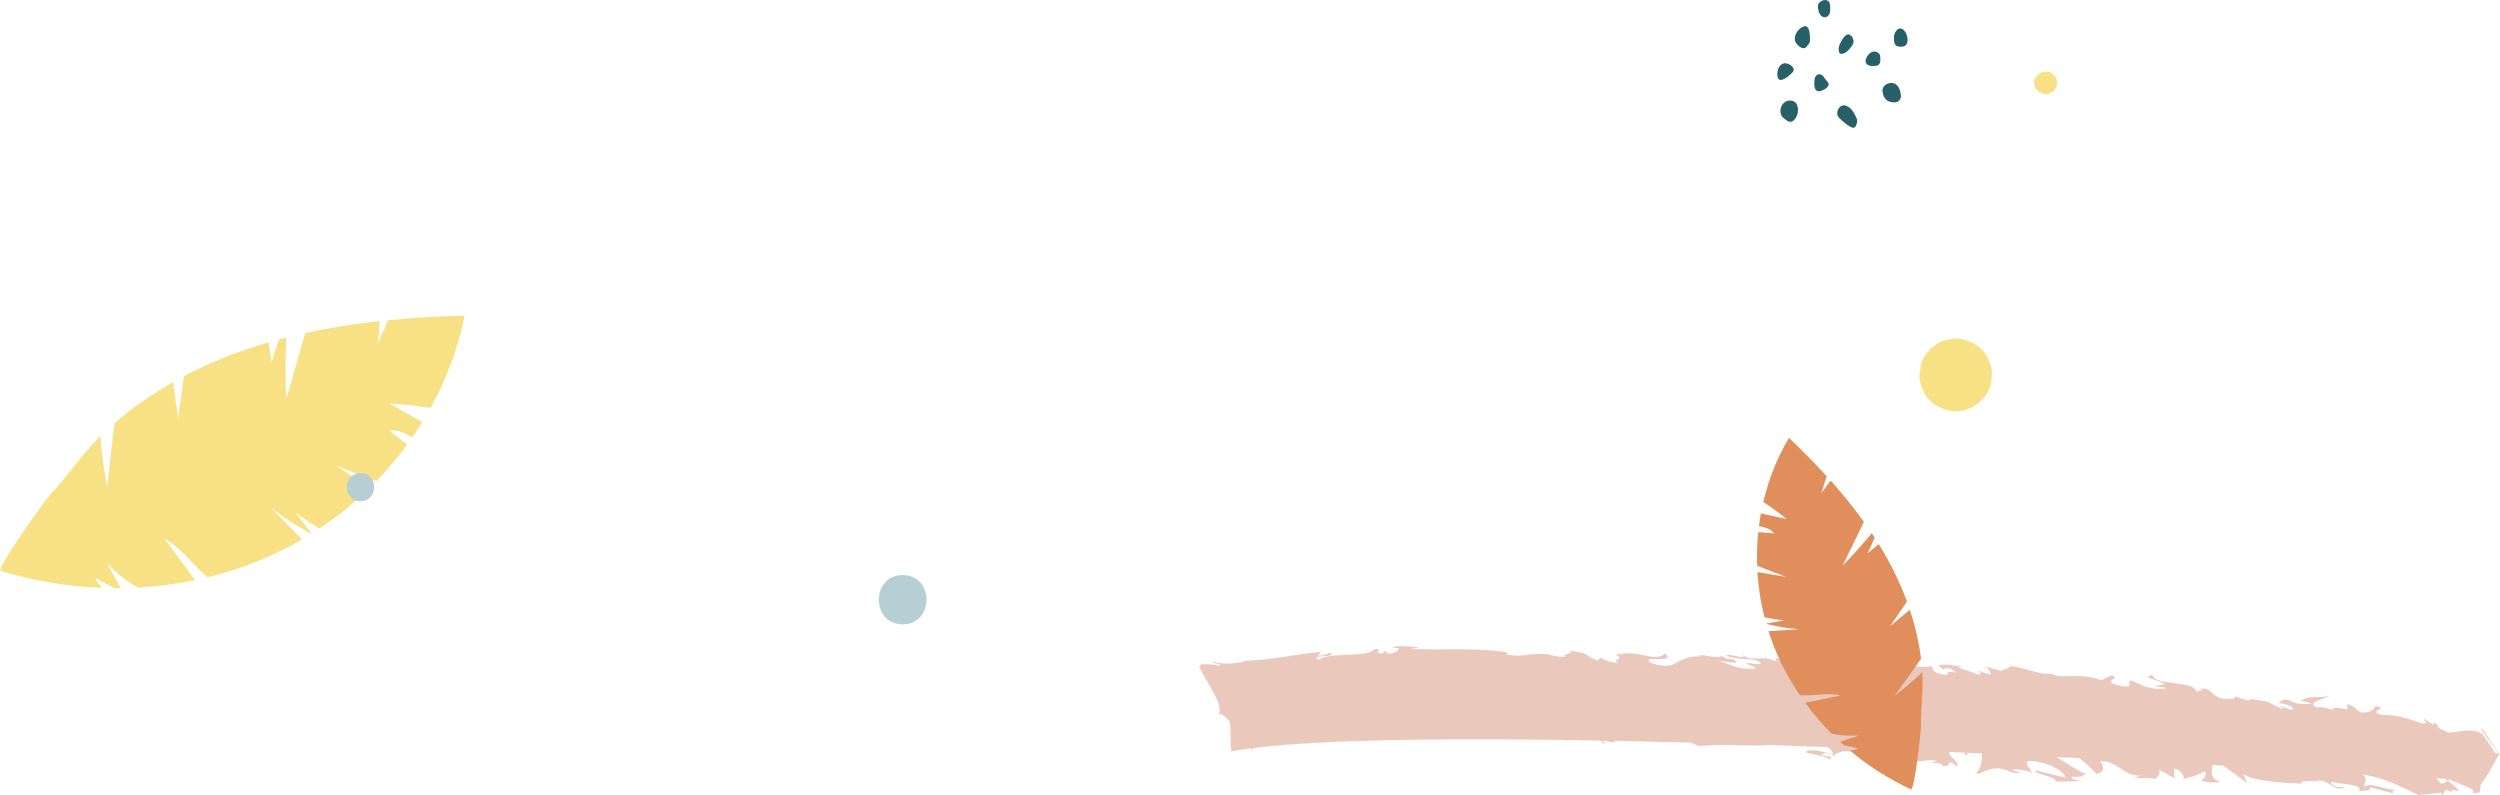
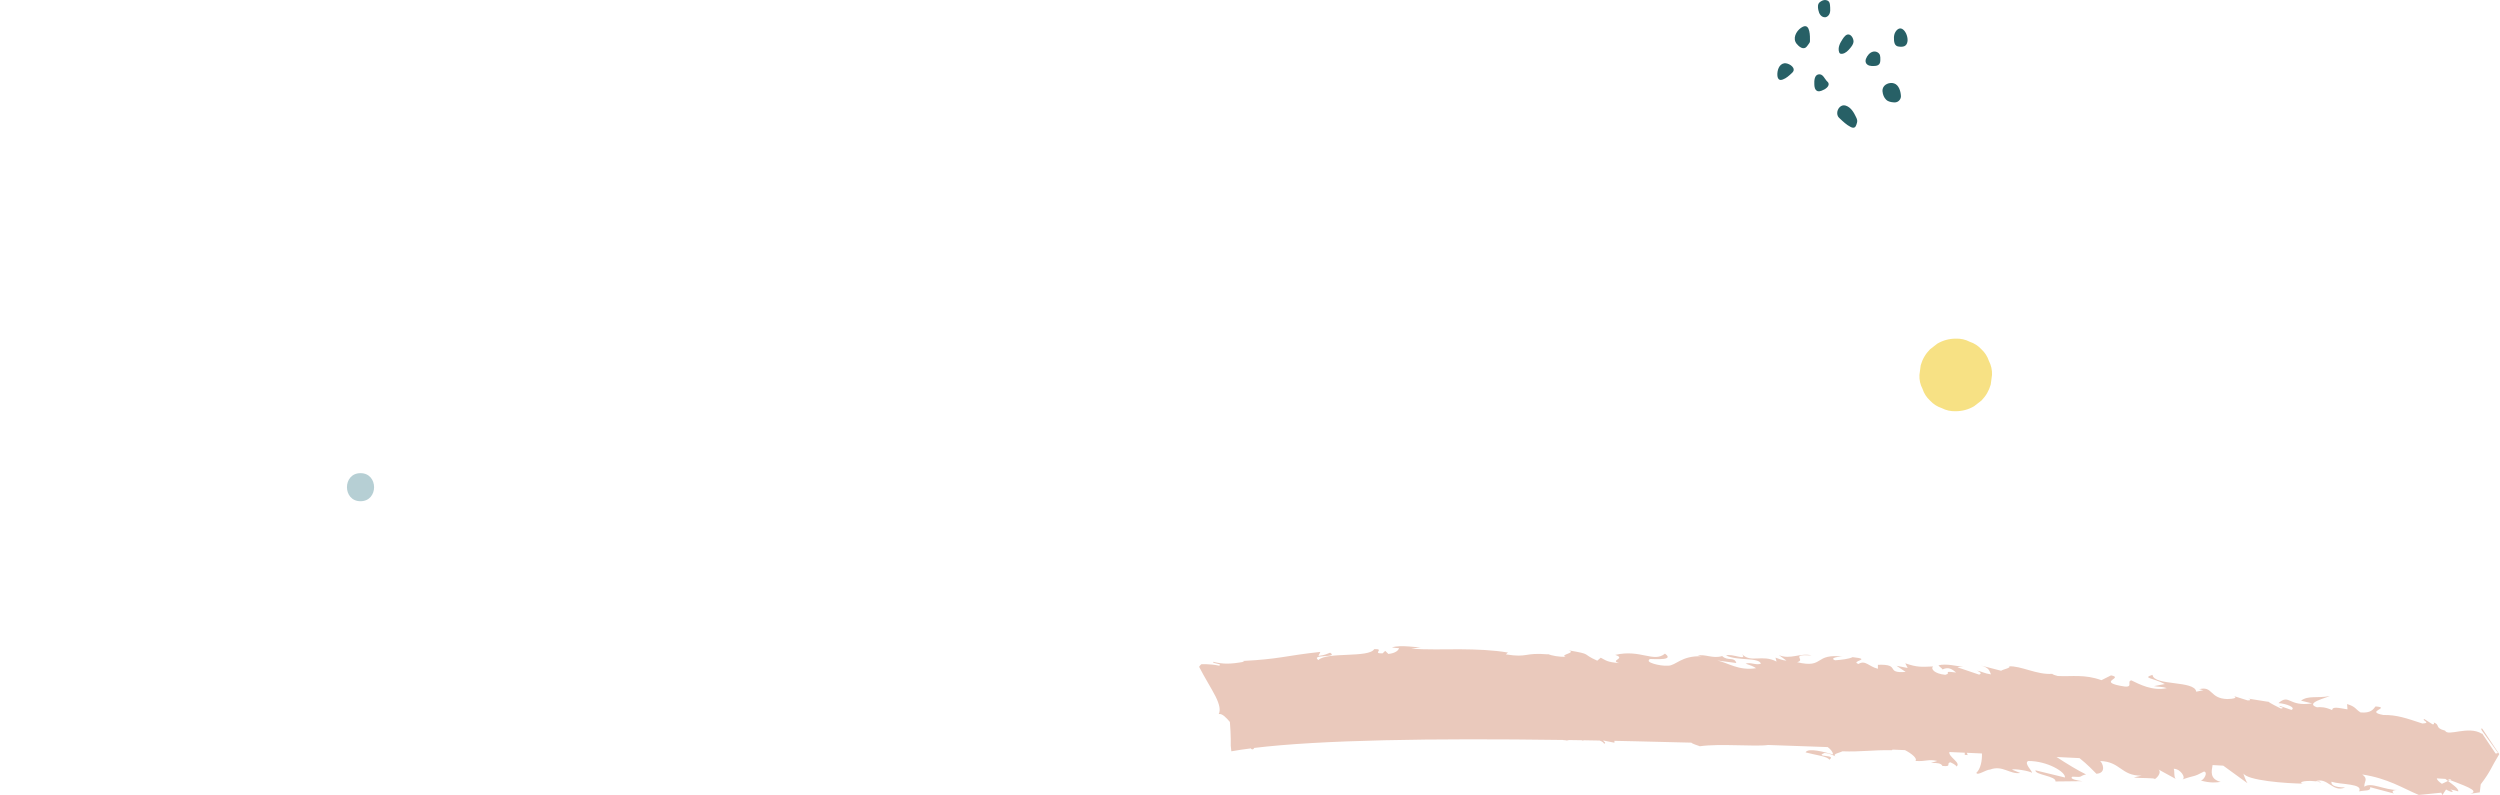
<svg xmlns="http://www.w3.org/2000/svg" width="1713" height="545" viewBox="0 0 1713 545" fill="none">
  <path d="M1537.18 529.769C1537.08 530.376 1539.13 535.652 1539.96 536.676L1523.38 524.627C1520.96 524.492 1518.51 524.357 1516.06 524.222C1515.3 528.599 1514.01 533.751 1521.61 535.765C1518.52 536.181 1514.7 536.665 1508.06 534.853C1510.16 534.381 1513.11 529.172 1510.2 528.644C1502.41 532.817 1504.76 530.804 1495.09 534.19C1498.24 533.47 1494.42 526.821 1489.39 526.754C1490.23 527.766 1489.25 533.121 1491.12 533.886L1478.3 526.866C1481.49 528.171 1479.09 532.277 1476.36 533.931C1477.6 532.761 1465.52 533.459 1462.16 532.66L1467.41 531.467C1453.3 531.692 1453.03 521.826 1439.01 521.455C1440.77 522.85 1443.56 529.735 1436.46 530.185C1434.63 528.351 1430.35 523.795 1424.88 519.463C1419.66 519.205 1414.41 518.946 1409.13 518.687C1416.09 523.277 1424.01 528.059 1429.35 530.624C1424.12 531.827 1427.98 532.738 1420.04 532.176C1417.32 533.773 1424.48 535.034 1426.82 535.259L1408.42 535.461C1409.06 531.704 1394.12 530.938 1394.67 527.822L1414.91 532.75C1415.55 529.015 1402.8 521.365 1389.75 521.432C1386.5 522.793 1392.57 528.306 1392.35 529.566C1390.6 528.182 1379.82 526.506 1378.66 527.372L1384.31 529.656C1377.1 530.747 1372.18 524.076 1363.61 527.305C1360.6 527.406 1354.83 531.782 1354.2 529.521C1357.03 527.046 1358.23 521.264 1358.03 516.28C1354.6 516.122 1351.15 515.965 1347.71 515.818L1348.24 517.371L1346.25 517.236V515.751C1342.75 515.593 1339.24 515.436 1335.73 515.29C1334.79 518.462 1344.15 522.827 1340.56 525.223C1340.32 524.177 1337.51 522.771 1336.34 522.31C1333.21 523.052 1337.82 525.583 1330.9 524.807C1329.55 520.892 1316.9 524.504 1327.47 521.399C1320.67 519.992 1320.35 521.894 1312.42 521.399C1314.02 519.801 1310.09 516.46 1305.3 513.985C1302.48 513.872 1299.64 513.748 1296.81 513.636C1296.64 513.782 1296.47 513.929 1296.34 514.03C1282.54 513.827 1275.22 515.279 1262.32 514.795C1261.19 515.684 1255.03 516.561 1257.78 518.327C1255.89 517.573 1254.11 516.19 1250.13 515.953C1242.64 519.013 1259.02 516.797 1253.39 520.588C1252.76 518.305 1242.94 517.146 1237.19 515.549C1238.73 512.162 1250.23 515.29 1255.98 516.943C1255.89 515.29 1254.55 513.557 1252.36 511.904C1238.71 511.397 1225.08 510.913 1211.49 510.463C1202.61 511.757 1178.43 509.339 1164.75 511.33C1162.71 510.542 1159.65 509.71 1158.91 508.866C1145.65 508.506 1132.52 508.18 1119.56 507.898L1119.3 507.932V507.898C1114.89 507.797 1110.47 507.707 1106.1 507.617C1106.29 508.022 1106.34 508.439 1106.16 508.9L1099.1 507.482C1098.88 507.482 1098.68 507.482 1098.47 507.471C1098.68 508.112 1101.06 509.08 1099.1 509.597C1098.86 508.798 1097.7 508.011 1096.06 507.426C1092.47 507.359 1088.89 507.291 1085.34 507.235C1085.05 507.325 1084.74 507.37 1084.45 507.482C1084.21 507.415 1084.08 507.291 1083.87 507.212C1080.91 507.167 1077.95 507.111 1075.02 507.077C1074.71 507.201 1074.26 507.314 1073.49 507.404C1072.6 507.077 1071.66 507.268 1070.77 507.021C981.434 505.783 904.54 506.987 859.338 512.489C858.629 514.446 856.728 512.86 857.245 512.95C857.234 512.882 857.245 512.837 857.234 512.77C852.351 513.389 847.784 514.064 843.711 514.795L843.318 510.992C843.318 510.992 843.509 503.882 842.721 494.691C840.201 491.71 837.445 488.74 835.071 489.28C836.376 486.681 835.701 482.878 832.968 477.321C830.279 471.977 825.318 464.136 821.639 456.902C821.976 456.351 822.381 455.845 822.865 455.383C822.933 455.068 823.743 455.125 824.384 455.102H826.42C829.199 455.158 832.203 455.473 835.341 456.115C838.131 454.731 830.425 454.81 831.235 453.471C838.233 455.17 843.104 455.136 852.655 453.392L851.305 452.909C859.338 452.492 862.42 452.189 866.718 451.784C870.723 451.401 874.39 450.906 878.125 450.355C885.595 449.196 893.358 447.891 904.709 446.687L903.381 449.432C908.241 448.87 909.175 447.992 911.38 447.227C917.556 451.052 897.61 448.015 903.348 452.29C909.119 446.451 937.964 451.007 941.631 444.763C949.203 444.538 939.775 447.925 947.346 447.688L949.158 445.967L951.318 448.082C956.234 447.599 958.506 445.45 958.529 444.044C957.336 444.212 955.053 443.717 953.748 443.627C959.969 441.49 972.018 444.089 974.155 443.402L966.978 444.505C977.418 445.191 988.881 444.921 1000.3 444.876C1011.72 444.966 1023.08 445.371 1033.23 447.126L1031.82 448.386C1047.29 450.861 1043.93 446.957 1060.8 448.364L1060.17 448.049C1063.63 449.376 1068.16 450.118 1072.75 450.073C1068.4 448.498 1080.5 447.373 1074.82 445.607C1091.59 448.476 1083.18 447.756 1094.45 452.695L1096.83 450.659C1100.68 452.639 1101.07 453.64 1109.47 454.36C1102.48 452.413 1114.6 451.288 1106.75 448.735C1124.06 444.662 1133.16 454.304 1140.84 447.869C1149.26 453.977 1125.79 450.523 1130.4 451.93C1126.73 453.685 1137.33 456.52 1142.8 456.137C1148.41 456.216 1151.93 449.072 1166.09 449.713C1164.69 449.68 1164.56 449.252 1163.17 449.219C1168.39 447.97 1173.64 451.547 1180.02 449.522C1183.83 453.224 1188.45 449.77 1189.71 454.292L1176.68 452.571C1184.1 454.135 1191.24 459.737 1203.23 457.847C1202.25 456.891 1198.58 455.518 1196.08 454.72C1199.57 453.583 1202.95 455.957 1206.56 454.799C1205.32 450.265 1190.74 452.987 1182.69 449.151C1186.41 447.463 1197.76 453.19 1193.58 448.127C1199.55 454.596 1207.5 448.093 1217.29 453.313L1216.55 450.602C1218.08 451.097 1221.27 452.537 1224.06 452.616L1218.87 448.87C1226.75 452.245 1233.75 447.081 1241.26 449.083C1225.66 448.172 1237.88 452.121 1231.35 453.73C1250.7 458.342 1242.16 447.239 1263.76 450.017C1260.83 449.432 1252.86 450.861 1257.46 452.425C1261.55 452.155 1266.94 451.502 1269.41 450.276C1283.71 451.817 1267.3 452.875 1273.43 454.945C1278.2 452.02 1280.47 456.756 1286.75 458.241L1286.73 455.518C1302.95 454.9 1291.17 461.492 1305.76 460.401L1299.49 456.193L1307.14 457.701L1305.5 454.495C1313.86 457.363 1316.43 456.959 1324.55 456.655C1322.69 458.432 1325.7 461.672 1332.9 462.381C1337.78 461.177 1330.11 459.557 1340.32 460.817C1337.99 458.916 1335.43 456.565 1331.03 458.691C1330.56 457.768 1328.72 456.79 1328.24 455.878C1333.5 454.472 1341.54 456.587 1345.24 456.936C1343.82 456.914 1342.11 456.914 1341.24 457.229L1356.09 462.257C1358.41 461.436 1356.55 460.457 1354.71 459.501C1357.71 460.052 1359.81 461.481 1364.22 462.088C1363.05 459.782 1363.3 457.521 1357.04 455.946L1371.18 459.602C1372.11 458.725 1378.4 457.588 1376.56 456.61C1384.38 455.98 1395.78 462.538 1406.14 461.706C1406.68 462.19 1407.76 462.662 1409.97 463.202C1419.71 463.697 1428.35 461.864 1439.91 466.06L1446.48 462.763C1455.52 464.575 1437.58 466.847 1452.63 469.873C1463.28 472.225 1456.63 466.904 1460.38 466.184C1465.68 468.715 1474.85 473.71 1484.68 471.482C1481.44 470.402 1478.9 470.729 1475.87 470.132L1483.36 468.703C1474.39 464.181 1467.85 464.766 1474.89 462.392C1475.86 470.177 1503.94 466.048 1504.85 473.946L1509.8 472.922C1508.4 472.832 1508.17 472.36 1506.78 472.27C1516.41 469.739 1513.8 478.626 1526.13 478.986C1530.43 478.907 1533.45 478.153 1530.54 476.905L1540.06 479.92C1542.38 480.066 1542.29 479.132 1540.6 478.705L1554 480.842L1553.9 480.606C1555.96 482.046 1560.63 484.453 1562.91 485.511C1566.65 484.858 1561.08 484.487 1562.05 483.643L1570.08 486.445C1573.42 484.859 1566.78 482.147 1561.19 481.776C1568.94 475.048 1567.84 484.487 1584.25 481.956L1576.65 480.088C1581.69 476.342 1587.61 478.615 1596.34 476.938C1594.23 478.108 1578.84 481.697 1587.56 484.633C1590.05 484.352 1593.32 484.442 1598 486.557C1598.13 483.857 1602.73 485.14 1608.5 486.062L1608.22 482.417C1614.44 484.296 1613.88 486.051 1617.5 488.166C1624.47 488.74 1626.01 486.163 1627.74 484.037C1638.92 484.96 1619.87 487.457 1633.05 489.91C1642.37 489.775 1648.83 492.115 1659.83 495.749C1666.37 495.389 1658.79 493.397 1661.16 492.688L1666.8 496.311C1668.2 496.435 1667.79 495.49 1667.58 495.017C1672.39 496.772 1667.83 498.651 1675.4 500.654C1677.27 504.872 1691.3 496.986 1700.52 502.724L1700.7 502.656L1700.77 502.622L1700.79 502.6V502.588L1709.44 515.515C1709.47 515.548 1709.49 515.56 1709.52 515.549L1700.8 502.51L1709.53 515.56C1709.76 516.527 1710.37 516.358 1711.03 516.145L1711.66 515.942L1700.88 500.969C1700.44 500.35 1699.93 499.697 1700.28 499.101C1700.65 499.236 1701.02 499.371 1700.95 499.438L1712.5 516.718C1706.77 526.033 1706.78 528.272 1699.79 537.43L1699.14 542.92L1692.61 543.887C1696.61 542.796 1694.67 541.198 1691.2 539.5C1687.65 537.801 1682.62 536.012 1678.73 534.46C1679.1 534.28 1679.33 534.133 1679.65 533.953C1678.84 533.897 1678 533.852 1677.12 533.796C1677.67 534.021 1678.16 534.224 1678.73 534.471C1678.29 534.685 1677.84 534.91 1677.38 535.124C1676.74 534.617 1676.19 534.167 1675.6 533.706C1673.78 533.594 1671.84 533.47 1669.74 533.335C1669.78 534.426 1671.31 535.754 1673.17 537.081C1674.58 536.429 1676 535.765 1677.37 535.124C1680.42 537.509 1684.66 540.197 1684.44 542.301C1683.27 541.806 1681.21 541.322 1679.04 540.985C1680.09 541.648 1680.86 542.222 1680.41 542.56C1679.97 542.909 1677.76 541.975 1676.05 540.951L1673.49 544.799L1672.78 543.156L1657.36 544.697C1646.13 539.972 1636.27 533.38 1618.6 530.669C1623.08 533.875 1619.7 535.551 1620.06 539.061C1624.74 535.63 1633.75 541.457 1642.86 541.266C1638.11 541.356 1639.21 543.089 1640.44 543.752L1624.05 539.387C1624.51 542.267 1620.66 541.322 1616.45 542.256C1619.47 536.788 1604.19 537.767 1597.51 535.641C1597.17 537.508 1598.82 539.545 1606.89 539.567C1598.13 543.302 1595.13 532.243 1586.52 535.337C1588.5 535.506 1589.54 535.27 1590.36 536.282C1585.69 534.313 1574.48 535 1577.19 536.811L1579.16 536.957C1566.09 536.878 1539.3 534.741 1537.15 529.825L1537.18 529.769Z" fill="#EAC9BC" />
-   <path d="M1316.29 497.346C1315.99 484.959 1318 472.933 1317.19 460.491C1311.28 466.307 1304.72 471.583 1298.26 476.747C1304.27 468.298 1310.29 459.849 1316.31 451.389C1314.89 439.948 1312.24 428.687 1308.59 417.741C1304.12 421.509 1299.64 425.278 1295.16 429.047C1298.99 423.411 1302.81 417.786 1306.65 412.149C1302.85 401.799 1298.19 391.764 1292.84 382.179C1291.07 378.984 1289.2 375.846 1287.28 372.752C1284.72 374.912 1282.17 377.061 1279.61 379.221C1281.39 375.666 1283 372.021 1284.47 368.331C1283.82 367.329 1283.18 366.317 1282.53 365.327C1276.25 373.022 1269.6 380.413 1262.59 387.456C1267.45 377.511 1272.32 367.566 1277.18 357.621C1270.14 347.788 1262.48 338.372 1254.39 329.327C1252.13 332.173 1249.95 335.098 1247.89 338.102C1249.14 334.176 1250.4 330.238 1251.65 326.312C1243.37 317.233 1234.68 308.492 1225.81 300.021C1217.66 313.656 1211.81 328.539 1208.2 343.974C1213.76 347.586 1219.13 351.478 1224.26 355.674C1218.37 354.381 1212.47 353.087 1206.57 351.804C1206.05 354.662 1205.6 357.531 1205.23 360.411C1209.2 361.367 1213.25 362.312 1215.65 365.473C1212.01 365.181 1208.38 364.888 1204.75 364.596C1203.96 372.257 1203.71 379.974 1203.98 387.681C1210.62 390.234 1217.24 392.788 1223.88 395.342C1217.31 394.217 1210.75 393.081 1204.18 391.956C1204.82 402.418 1206.43 412.813 1209.01 422.961C1213.58 423.939 1218.2 424.648 1222.85 425.042C1218.62 425.784 1214.39 426.527 1210.17 427.269C1210.19 427.337 1210.21 427.404 1210.22 427.472C1217.63 429.362 1225.2 430.599 1232.83 431.151C1225.79 431.601 1218.76 432.039 1211.74 432.489C1212.4 434.526 1213.07 436.539 1213.79 438.542C1218.67 451.952 1225.28 464.653 1233.29 476.432C1242.33 476.961 1252.4 474.429 1261.41 476.499C1253.23 478.187 1245.07 479.863 1236.89 481.551C1242.3 488.942 1248.27 495.928 1254.74 502.453C1260.68 504.298 1267.5 504.219 1273.84 503.961C1269.5 505.412 1265.15 506.852 1260.8 508.303C1261.59 509.034 1262.4 509.754 1263.21 510.474C1266.58 511.284 1269.94 512.106 1273.3 512.916C1271.48 513.613 1269.64 514.108 1267.77 514.434C1280.4 524.998 1294.43 533.931 1309.37 540.849C1311.73 541.941 1316.37 500.968 1316.28 497.368L1316.29 497.346Z" fill="#E08F5C" />
-   <path d="M34.656 338.579C46.787 325.776 56.108 311.145 68.829 298.774C69.531 310.543 71.434 322.371 73.35 334.006C75.041 319.333 76.73 304.671 78.433 290C90.838 279.266 104.372 269.893 118.652 261.789C119.79 270.04 120.938 278.294 122.076 286.545C123.395 276.945 124.714 267.344 126.044 257.746C139.923 250.436 154.406 244.268 169.193 239.227C174.115 237.549 179.08 236.02 184.063 234.565C184.706 239.27 185.357 243.989 185.999 248.694C187.518 243.239 189.271 237.865 191.241 232.554C192.889 232.108 194.525 231.66 196.168 231.236C195.468 245.35 195.453 259.504 196.143 273.619C200.483 258.477 204.812 243.332 209.153 228.189C225.972 224.509 243.039 221.861 260.216 220.003C259.891 225.168 259.415 230.332 258.727 235.466C261.146 230.114 263.566 224.762 265.986 219.41C283.393 217.701 300.898 216.734 318.355 216.252C313.964 238.432 305.966 259.738 295.07 279.485C285.752 278.003 276.363 277.001 266.938 276.535C274.404 280.786 281.868 285.049 289.324 289.297C287.153 292.811 284.891 296.269 282.528 299.666C277.425 296.89 272.239 294.025 266.694 295.077C270.815 298.229 274.934 301.392 279.055 304.543C272.584 313.382 265.502 321.783 257.861 329.667C248.413 326.046 238.965 322.426 229.531 318.797C237.54 323.863 245.564 328.921 253.573 333.987C242.94 344.433 231.33 353.89 218.931 362.16C213.169 358.854 207.611 355.181 202.322 351.168C206.086 355.981 209.841 360.791 213.606 365.604C213.524 365.654 213.429 365.712 213.347 365.762C203.717 360.697 194.533 354.79 185.952 348.116C192.954 355.288 199.959 362.448 206.971 369.623C204.355 371.153 201.714 372.643 199.031 374.065C181.097 383.587 162.005 390.722 142.317 395.537C132.256 387.473 124.022 375.211 112.529 368.803C119.564 378.367 126.597 387.943 133.644 397.51C120.88 400.17 107.898 401.863 94.861 402.594C86.812 398.884 79.703 392.3 73.234 385.986C76.443 391.66 79.665 397.326 82.874 403C81.341 403.022 79.805 403.009 78.266 403.006C73.938 400.661 69.599 398.313 65.27 395.968C66.522 398.448 68.006 400.729 69.672 402.834C46.246 401.962 22.913 398.033 0.526 391.104C-3.015 390.003 31.141 342.288 34.672 338.56L34.656 338.579Z" fill="#F7E184" />
  <path d="M1245.9 6.763C1245.53 4.963 1245.36 2.69 1246.94 1.475C1248.13 0.564 1249.59 -0.223 1251.13 0.058C1253.98 0.587 1253.86 2.747 1254.04 5.267C1254.13 6.605 1254.13 7.989 1253.66 9.249C1253.18 10.509 1252.12 11.612 1250.79 11.814C1249.51 12.005 1248.22 11.319 1247.39 10.318C1246.57 9.317 1246.17 8.034 1245.9 6.763Z" fill="#276066" />
  <path d="M1240.19 27.902C1240.19 28.262 1240.18 28.633 1240.05 28.97C1239.95 29.24 1239.77 29.488 1239.6 29.724C1239.24 30.23 1238.87 30.725 1238.51 31.232C1238.1 31.783 1237.68 32.346 1237.1 32.683C1236.31 33.133 1235.32 33.099 1234.48 32.784C1233.63 32.469 1232.9 31.895 1232.25 31.277C1231.45 30.534 1230.71 29.713 1230.26 28.723C1228.48 24.83 1231.81 19.959 1235.34 18.317C1240.44 15.932 1240.23 25.213 1240.19 27.913V27.902Z" fill="#276066" />
  <path d="M1228.91 48.579C1228.7 49.186 1228.21 49.647 1227.75 50.086C1225.9 51.83 1223.97 53.607 1221.58 54.485C1220.86 54.755 1220.02 54.923 1219.33 54.608C1218.23 54.125 1217.92 52.741 1217.85 51.56C1217.68 48.455 1218.85 44.011 1222.5 43.37C1224.96 42.931 1229.93 45.597 1228.9 48.579H1228.91Z" fill="#276066" />
-   <path d="M1230.86 80.102C1229.97 81.823 1228.45 83.544 1226.52 83.454C1225.26 83.398 1224.18 82.577 1223.19 81.789C1222.07 80.901 1220.91 79.956 1220.4 78.639C1220.13 77.976 1220.05 77.244 1219.99 76.524C1219.68 72.159 1223.06 68.064 1227.82 69.032C1232.73 70.033 1232.65 76.648 1230.86 80.091V80.102Z" fill="#276066" />
  <path d="M1271.84 80.416C1272.14 81.058 1272.45 81.699 1272.54 82.396C1272.68 83.465 1272.33 84.534 1271.96 85.535C1271.7 86.221 1271.38 86.964 1270.74 87.312C1269.9 87.774 1268.86 87.403 1268.01 86.964C1265.23 85.535 1262.93 83.352 1260.66 81.215C1260.19 80.776 1259.72 80.338 1259.41 79.786C1259.02 79.134 1258.88 78.369 1258.86 77.604C1258.77 74.611 1261.43 71.304 1264.66 72.35C1268.34 73.542 1270.31 77.154 1271.84 80.394V80.416Z" fill="#276066" />
  <path d="M1251.54 55.339C1252.02 55.868 1252.62 56.307 1252.88 56.971C1253.29 58.017 1252.66 59.187 1251.85 59.963C1250.81 60.987 1249.48 61.662 1248.12 62.168C1247.26 62.483 1246.29 62.731 1245.41 62.438C1244.52 62.146 1243.89 61.336 1243.57 60.458C1243.24 59.581 1243.21 58.636 1243.17 57.702C1243.09 55.429 1243.14 51.334 1246.18 50.941C1249.01 50.569 1250.07 53.686 1251.54 55.351V55.339Z" fill="#276066" />
  <path d="M1302.52 65.746C1302.61 67.591 1301.33 69.414 1299.56 69.965C1298.49 70.303 1297.33 70.19 1296.23 69.999C1295.32 69.841 1294.41 69.628 1293.6 69.2C1291.79 68.233 1290.67 66.287 1290.17 64.284C1289.89 63.193 1289.76 62.034 1290.01 60.931C1290.76 57.703 1294.8 56.184 1297.79 57.14C1301.16 58.209 1302.36 62.642 1302.51 65.746H1302.52Z" fill="#276066" />
  <path d="M1288.18 37.993C1288.43 38.859 1288.41 39.77 1288.41 40.659C1288.41 41.863 1288.36 43.179 1287.56 44.068C1286.69 45.047 1285.24 45.182 1283.94 45.215C1282.92 45.249 1281.9 45.249 1280.93 44.968C1279.97 44.687 1279.04 44.09 1278.59 43.19C1278.15 42.302 1278.22 41.233 1278.56 40.31C1279.32 38.195 1281.15 35.912 1283.43 35.394C1285.38 34.944 1287.63 35.979 1288.2 37.982L1288.18 37.993Z" fill="#276066" />
  <path d="M1270 28.847C1269.79 30.377 1268.81 31.671 1267.85 32.863C1266.37 34.675 1264.61 36.531 1262.3 36.857C1261.69 36.947 1261.01 36.891 1260.58 36.463C1260.35 36.238 1260.23 35.935 1260.13 35.631C1259.65 34.157 1259.81 32.526 1260.31 31.052C1260.8 29.578 1261.63 28.24 1262.46 26.935C1263.38 25.517 1264.99 23.143 1267 23.672C1268.95 24.178 1270.24 27.036 1270.01 28.858L1270 28.847Z" fill="#276066" />
  <path d="M1307.08 27.597C1307.04 28.992 1306.59 30.477 1305.47 31.299C1304.49 32.007 1303.18 32.075 1301.97 32.019C1301 31.974 1299.98 31.827 1299.22 31.231C1298.21 30.432 1297.92 29.026 1297.79 27.744C1297.67 26.315 1297.67 24.852 1298.06 23.468C1298.68 21.286 1301 18.417 1303.45 19.857C1305.86 21.275 1307.14 24.987 1307.08 27.608V27.597Z" fill="#276066" />
-   <path d="M1396.37 62.174C1396.18 62.028 1395.99 61.871 1395.79 61.724C1395.1 61.083 1394.62 60.329 1394.32 59.452C1393.89 58.608 1393.68 57.708 1393.72 56.729C1393.8 56.099 1393.89 55.481 1393.96 54.851C1394.3 53.658 1394.91 52.623 1395.78 51.734C1395.97 51.588 1396.16 51.431 1396.36 51.284C1396.88 50.879 1397.4 50.486 1397.91 50.081C1398.52 49.822 1399.14 49.563 1399.75 49.304C1400.77 48.978 1401.79 48.933 1402.82 49.169C1403.52 49.169 1404.16 49.349 1404.76 49.698C1405.42 49.878 1405.98 50.216 1406.46 50.688C1407.04 51.026 1407.5 51.487 1407.85 52.072C1408.32 52.556 1408.66 53.118 1408.84 53.771C1409.32 54.693 1409.53 55.672 1409.5 56.741C1409.41 57.427 1409.32 58.102 1409.23 58.788C1408.97 59.396 1408.71 60.014 1408.45 60.622C1408.05 61.139 1407.66 61.657 1407.25 62.174C1406.73 62.579 1406.22 62.973 1405.7 63.378C1405.09 63.637 1404.47 63.896 1403.86 64.154C1402.84 64.469 1401.82 64.526 1400.79 64.289C1400.1 64.289 1399.45 64.109 1398.85 63.761C1397.89 63.446 1397.07 62.917 1396.37 62.174Z" fill="#F7E184" />
  <path d="M247.022 343.442C234.647 343.442 234.625 324.204 247.022 324.204C259.42 324.204 259.42 343.442 247.022 343.442Z" fill="#B6CFD4" />
-   <path d="M618.501 427.816C596.755 427.816 596.721 394.021 618.501 394.021C640.281 394.021 640.281 427.816 618.501 427.816Z" fill="#B6CFD4" />
  <path d="M1340.05 281.771C1336.63 281.894 1333.44 281.186 1330.47 279.633C1327.38 278.632 1324.72 276.911 1322.47 274.492C1320.04 272.242 1318.33 269.576 1317.33 266.493C1315.77 263.534 1315.05 260.339 1315.19 256.908L1316.08 250.293C1317.26 246.086 1319.4 242.418 1322.48 239.324C1324.16 238.031 1325.83 236.737 1327.51 235.432C1331.39 233.182 1335.57 232.046 1340.06 232.034C1343.48 231.911 1346.68 232.619 1349.65 234.172C1352.73 235.173 1355.4 236.894 1357.65 239.313C1360.08 241.563 1361.79 244.229 1362.79 247.312C1364.34 250.271 1365.06 253.466 1364.93 256.897C1364.63 259.102 1364.33 261.307 1364.04 263.512C1362.86 267.719 1360.72 271.387 1357.65 274.481C1355.97 275.774 1354.29 277.068 1352.62 278.373C1348.74 280.623 1344.55 281.759 1340.06 281.771H1340.05Z" fill="#F7E184" />
</svg>